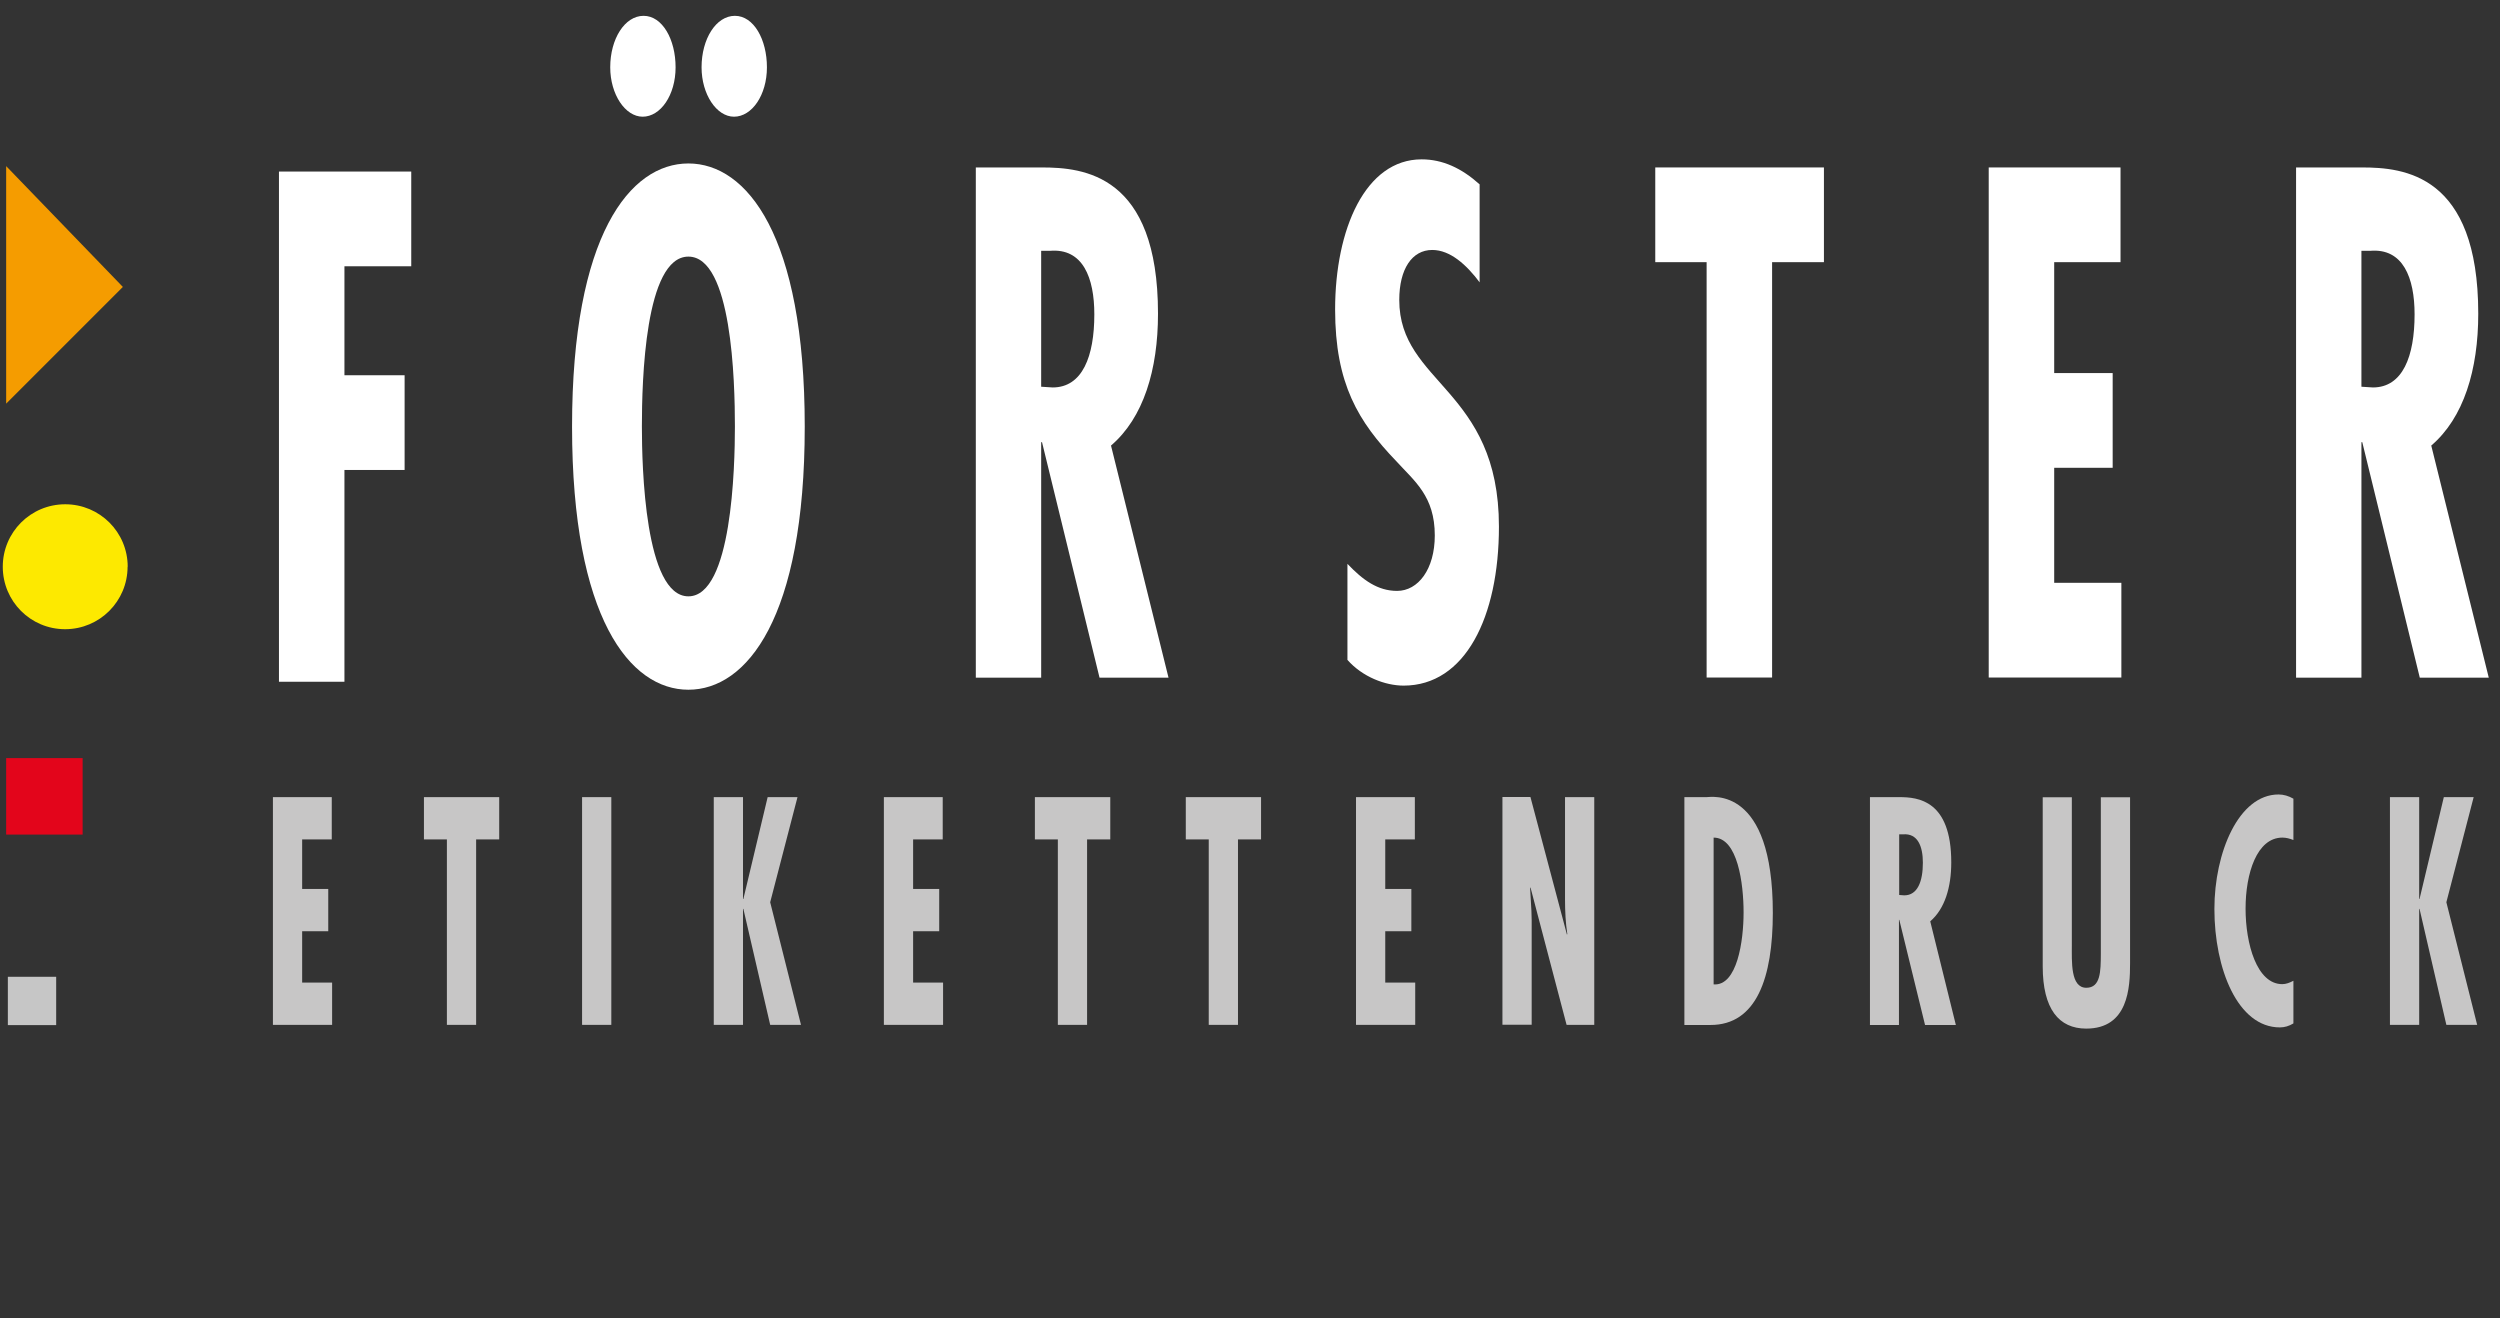
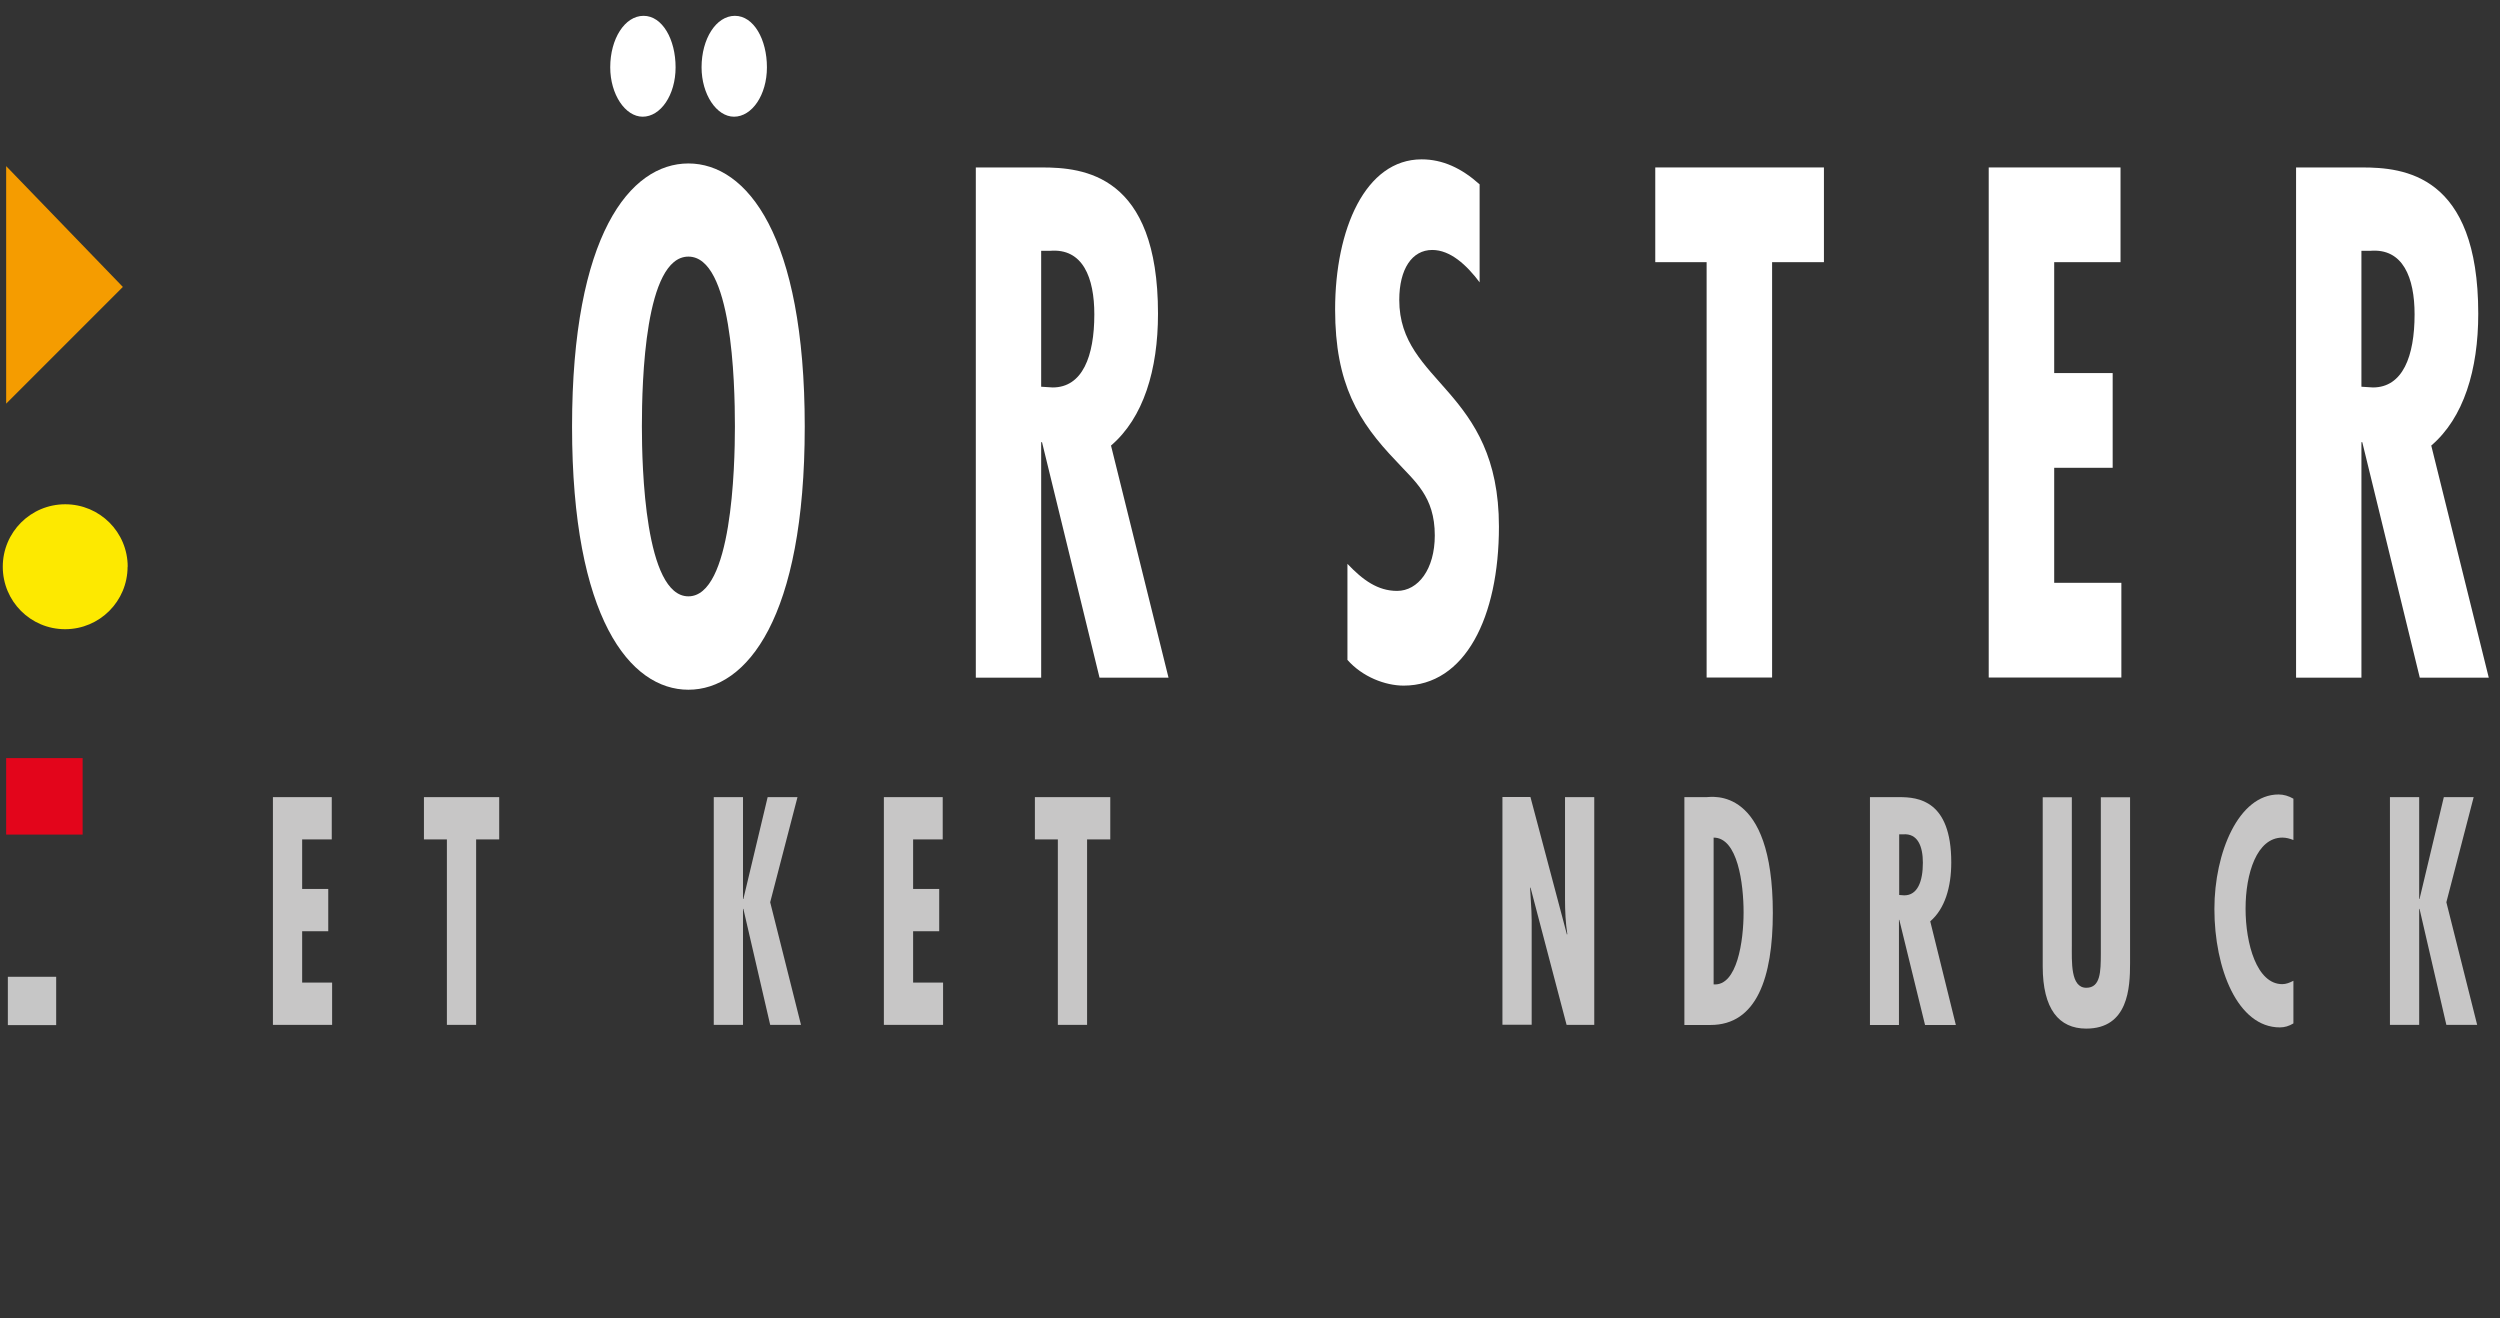
<svg xmlns="http://www.w3.org/2000/svg" id="Ebene_5" viewBox="0 0 206.93 109.13">
  <rect x="0" y="0" width="206.93" height="109.13" fill="#333333" stroke="none" />
  <rect x=".51" y="62.75" width="6.33" height="6.33" fill="#e3051b" />
  <path d="M10.56,46.91c0,2.85-2.31,5.17-5.17,5.17S.23,49.77.23,46.91s2.31-5.17,5.17-5.17,5.17,2.31,5.17,5.17Z" fill="#fde900" />
  <rect x=".65" y="80.85" width="4" height="4" fill="#c6c6c6" />
  <polyline points=".51 13.75 10.17 23.75 .51 33.41" fill="#f59c00" />
-   <path d="M34.04,14.2v7.84h-5.53v9.02h4.98v7.84h-4.98v17.53h-5.42V14.2h10.94Z" fill="#fff" />
  <path d="M66.61,35.31c0,15.85-4.8,21.78-9.63,21.78s-9.63-5.94-9.63-21.78,4.8-21.78,9.63-21.78,9.63,5.94,9.63,21.78ZM53.2,9.66c-1.45,0-2.69-1.85-2.69-4.09,0-2.35,1.2-4.26,2.76-4.26s2.65,1.96,2.65,4.26-1.24,4.09-2.73,4.09ZM56.98,49.36c3.6,0,3.85-10.7,3.85-14.06,0-3.75-.25-14.06-3.85-14.06s-3.85,10.3-3.85,14.06c0,3.36.25,14.06,3.85,14.06ZM60.76,9.66c-1.45,0-2.69-1.85-2.69-4.09,0-2.35,1.2-4.26,2.76-4.26s2.65,1.96,2.65,4.26-1.24,4.09-2.73,4.09Z" fill="#fff" />
  <path d="M80.77,56.09V13.86h5.45c3.45,0,9.63.56,9.63,12.1,0,4.65-1.2,8.62-3.89,10.92l4.76,19.21h-5.71l-4.76-19.49h-.07v19.49h-5.42ZM86.18,32.01l.95.06c2.47,0,3.45-2.58,3.45-6.05,0-3.02-.94-5.49-3.67-5.26h-.73v11.26Z" fill="#fff" />
  <path d="M122.48,23.38c-1.09-1.46-2.44-2.69-3.93-2.69-1.67,0-2.73,1.57-2.73,4.14,0,6.94,8.25,7.34,8.25,18.76,0,7.5-2.8,13.16-7.89,13.16-1.53,0-3.42-.73-4.65-2.13v-7.95c1.27,1.34,2.51,2.24,4.11,2.24,1.74,0,3.12-1.79,3.12-4.59,0-3.25-1.67-4.48-3.2-6.16-3.12-3.25-5.05-6.38-5.05-12.54,0-6.66,2.51-12.43,7.16-12.43,1.74,0,3.31.73,4.8,2.07v8.12Z" fill="#fff" />
  <path d="M150.97,13.86v7.84h-4.29v34.38h-5.42V21.7h-4.25v-7.84h13.96Z" fill="#fff" />
  <path d="M175.52,13.86v7.84h-5.49v9.18h4.84v7.84h-4.84v9.52h5.56v7.84h-10.98V13.86h10.91Z" fill="#fff" />
  <path d="M190.05,56.09V13.86h5.45c3.45,0,9.63.56,9.63,12.1,0,4.65-1.2,8.62-3.89,10.92l4.76,19.21h-5.71l-4.76-19.49h-.07v19.49h-5.42ZM195.46,32.01l.95.06c2.47,0,3.45-2.58,3.45-6.05,0-3.02-.95-5.49-3.67-5.26h-.73v11.26Z" fill="#fff" />
  <path d="M27.46,65.98v3.5h-2.45v4.1h2.16v3.5h-2.16v4.25h2.48v3.5h-4.9v-18.85h4.87Z" fill="#c7c6c6" />
  <path d="M41.32,65.98v3.5h-1.91v15.35h-2.42v-15.35h-1.9v-3.5h6.23Z" fill="#c7c6c6" />
-   <path d="M50.6,65.98v18.85h-2.42v-18.85h2.42Z" fill="#c7c6c6" />
+   <path d="M50.6,65.98v18.85v-18.85h2.42Z" fill="#c7c6c6" />
  <path d="M61.5,65.98v8.43h.03l2.01-8.43h2.47l-2.26,8.7,2.55,10.15h-2.55l-2.22-9.6h-.03v9.6h-2.42v-18.85h2.42Z" fill="#c7c6c6" />
  <path d="M78.03,65.98v3.5h-2.45v4.1h2.16v3.5h-2.16v4.25h2.48v3.5h-4.9v-18.85h4.87Z" fill="#c7c6c6" />
  <path d="M91.9,65.98v3.5h-1.92v15.35h-2.42v-15.35h-1.9v-3.5h6.23Z" fill="#c7c6c6" />
-   <path d="M104.38,65.98v3.5h-1.91v15.35h-2.42v-15.35h-1.9v-3.5h6.23Z" fill="#c7c6c6" />
-   <path d="M117.11,65.98v3.5h-2.45v4.1h2.16v3.5h-2.16v4.25h2.48v3.5h-4.9v-18.85h4.87Z" fill="#c7c6c6" />
  <path d="M126.68,65.98l3.02,11.38.03-.05c-.14-.9-.19-1.88-.19-2.85v-8.48h2.42v18.85h-2.29l-2.99-11.38-.03.05.11,1.9.02.77v8.65h-2.42v-18.85h2.32Z" fill="#c7c6c6" />
  <path d="M139.42,84.83v-18.85h1.83c.42,0,5.49-.95,5.49,9.58,0,5.38-1.35,9.28-5.16,9.28h-2.16ZM144.32,75.53c0-2.4-.49-6.2-2.48-6.2v12.15c1.95.15,2.48-3.6,2.48-5.95Z" fill="#c7c6c6" />
  <path d="M154.78,84.83v-18.85h2.43c1.54,0,4.3.25,4.3,5.4,0,2.08-.54,3.85-1.74,4.88l2.12,8.58h-2.55l-2.13-8.7h-.03v8.7h-2.42ZM157.2,74.08l.42.03c1.1,0,1.54-1.15,1.54-2.7,0-1.35-.42-2.45-1.64-2.35h-.32v5.02Z" fill="#c7c6c6" />
  <path d="M171.49,65.98v12.2c0,1.43-.12,3.58,1.2,3.58,1.19,0,1.19-1.38,1.2-2.77v-13h2.42v13.75c0,2-.14,5.4-3.63,5.4-2.26,0-3.6-1.62-3.6-5.15v-14h2.42Z" fill="#c7c6c6" />
  <path d="M189.83,69.53c-.31-.12-.6-.2-.91-.2-2.12,0-3.05,2.97-3.05,5.88s.93,6.25,3.04,6.25c.31,0,.62-.12.92-.28v3.53c-.36.22-.73.33-1.12.33-3.49,0-5.42-4.85-5.42-9.8,0-4.68,2.01-9.48,5.31-9.48.42,0,.83.12,1.23.35v3.43Z" fill="#c7c6c6" />
  <path d="M200.24,65.98v8.43h.03l2.01-8.43h2.47l-2.26,8.7,2.55,10.15h-2.55l-2.22-9.6h-.03v9.6h-2.42v-18.85h2.42Z" fill="#c7c6c6" />
</svg>